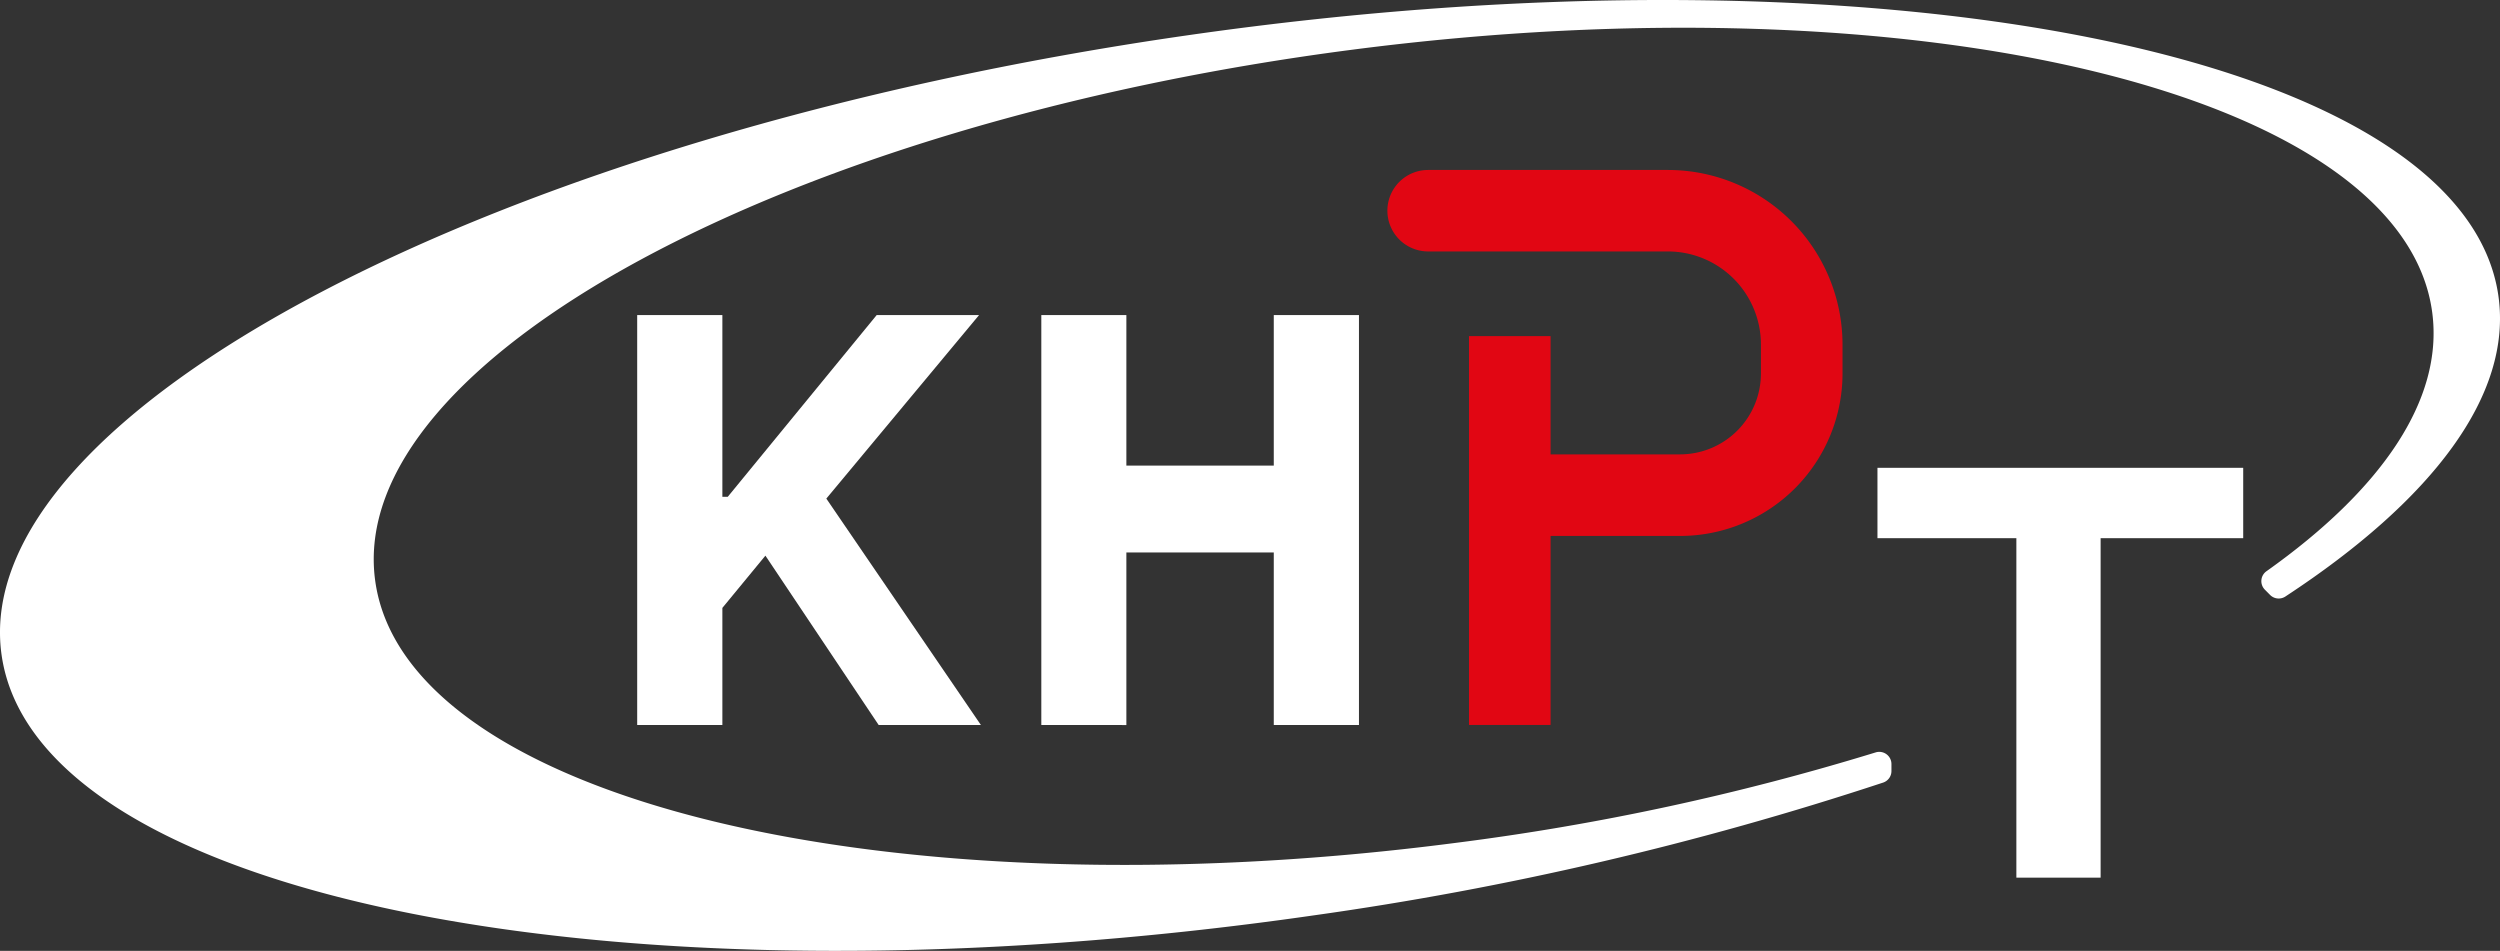
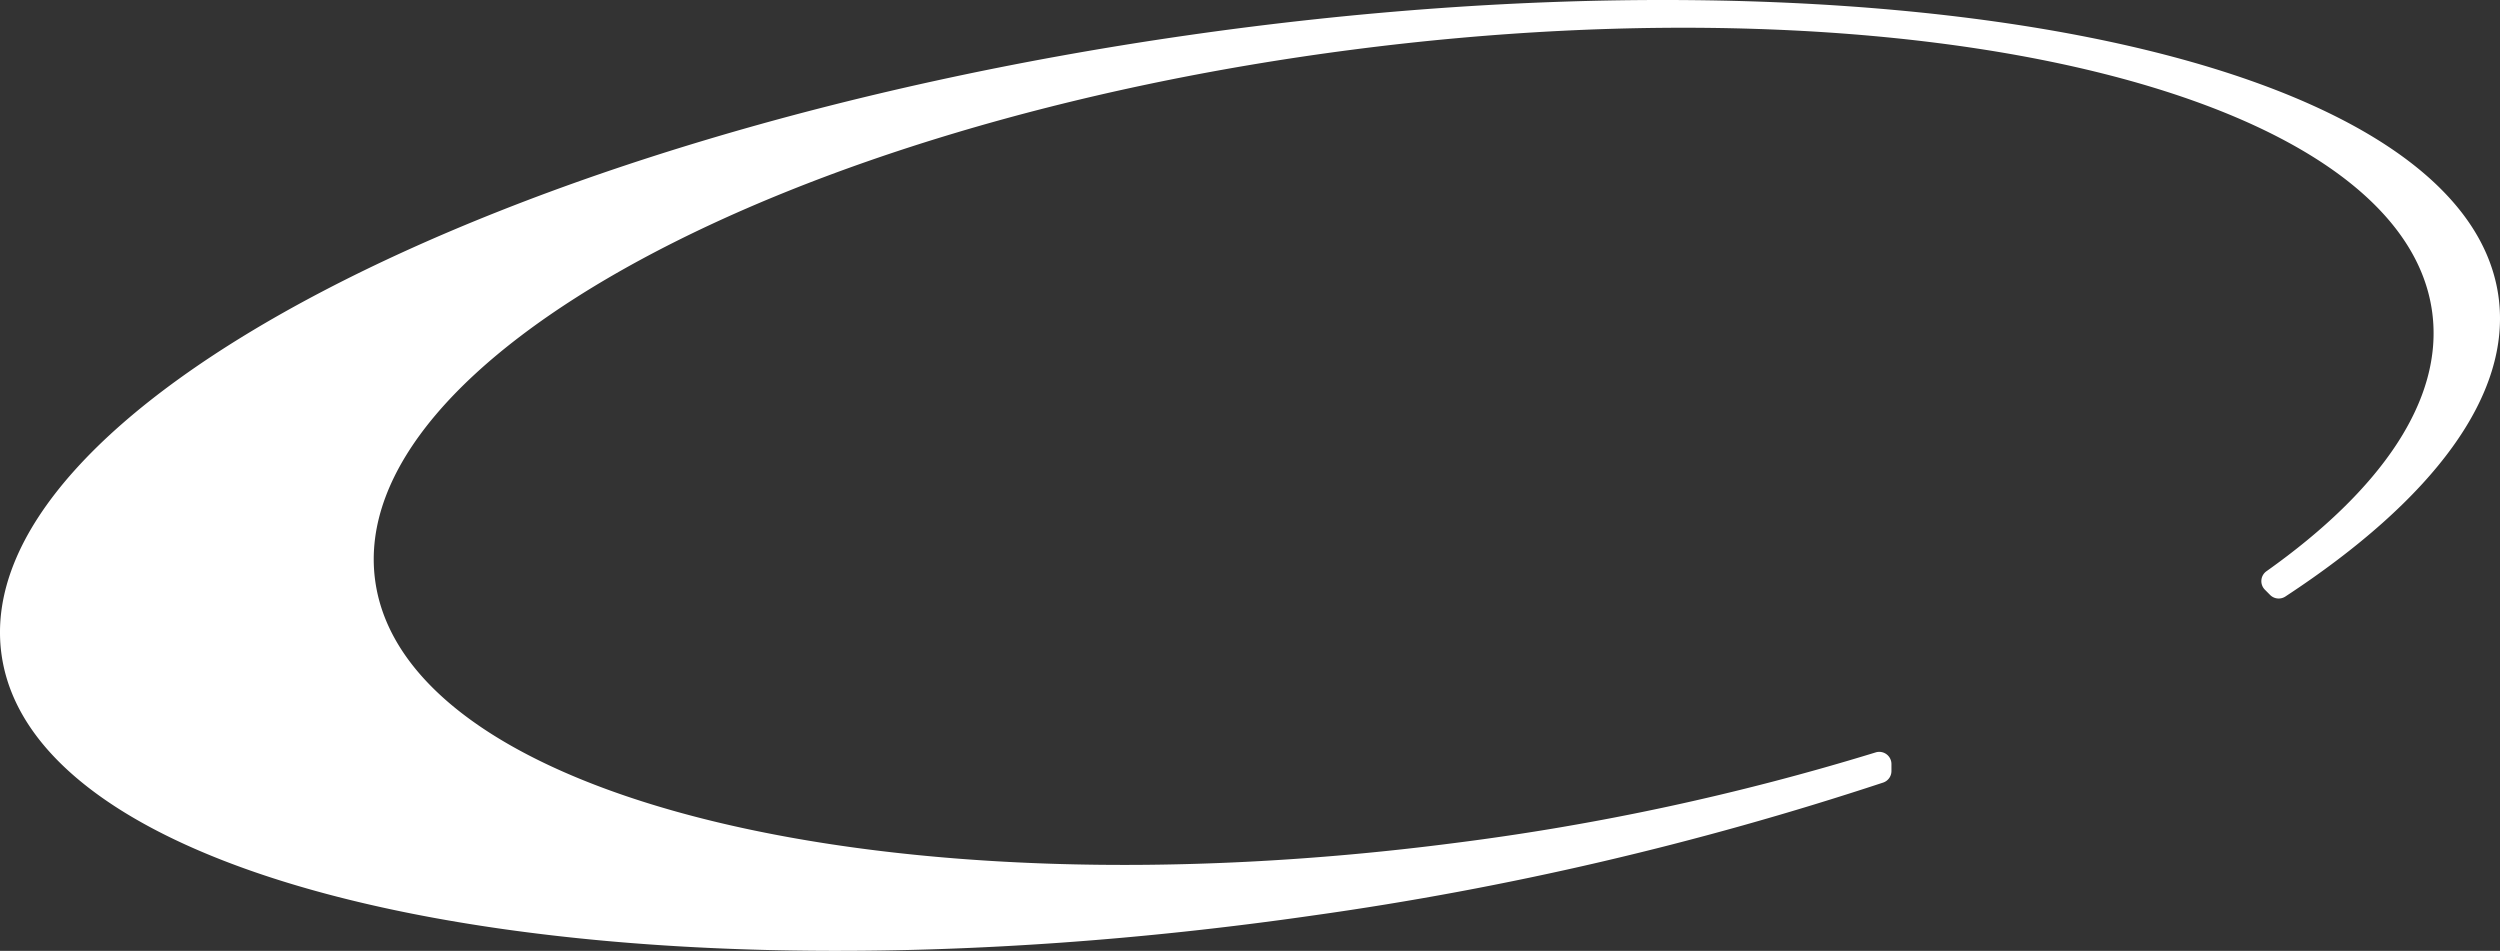
<svg xmlns="http://www.w3.org/2000/svg" width="135" height="51.346" viewBox="0 0 135 51.346">
  <rect x="0" y="0" width="135" height="51.346" fill="#333333" stroke="none" />
  <g id="logo4" transform="translate(6.001 0.001)">
    <g id="Layer_2" data-name="Layer 2" transform="translate(-6.001 -0.001)">
      <g id="Layer_1" data-name="Layer 1" transform="translate(0)">
-         <path id="패스_6" data-name="패스 6" d="M148.4,95.516V73.38H153v9.812h.292l8.041-9.812h5.528l-8.247,9.91,8.347,12.226h-5.521l-6.116-9.145L153,89.193v6.323Z" transform="translate(-113.992 -56.366)" fill="#fff" />
-         <path id="패스_7" data-name="패스 7" d="M242.52,95.516V73.38h4.593v8.129h7.96V73.38h4.6V95.516h-4.6V86.2h-7.96v9.318Z" transform="translate(-186.289 -56.366)" fill="#fff" />
-         <path id="패스_8" data-name="패스 8" d="M437.26,112.735v-3.8h19.75v3.8h-7.7v18.331h-4.549V112.735Z" transform="translate(-335.877 -83.673)" fill="#fff" />
-         <path id="패스_9" data-name="패스 9" d="M338.916,59.328h-8.667V54.923h8.667a4.368,4.368,0,0,0,4.368-4.364V48.992a5.027,5.027,0,0,0-5.027-5.027H325.313a2.2,2.2,0,0,1-2.2-2.2h0a2.2,2.2,0,0,1,2.2-2.2h12.945a9.432,9.432,0,0,1,9.432,9.432v1.567A8.773,8.773,0,0,1,338.916,59.328Z" transform="translate(-248.194 -30.387)" fill="#e10613" />
-         <rect id="사각형_4" data-name="사각형 4" width="4.405" height="20.997" transform="translate(79.326 18.15)" fill="#e10613" />
        <path id="패스_10" data-name="패스 10" d="M134.911,15.965c-1.89-13.123-33.6-19.414-70.833-14.053S-1.8,22.258.087,35.381s33.6,19.411,70.833,14.051a176.1,176.1,0,0,0,30.77-7.174.656.656,0,0,0,.447-.624v-.378a.658.658,0,0,0-.856-.626,135.173,135.173,0,0,1-22.706,4.888C47.9,49.5,21.794,43.136,20.252,31.3S42.341,6.665,73.018,2.684s56.789,2.381,58.324,14.211c.61,4.7-2.754,9.555-8.952,13.949a.656.656,0,0,0-.086,1l.276.278a.656.656,0,0,0,.828.09C131.345,27.006,135.683,21.33,134.911,15.965Z" transform="translate(0.001 0.001)" fill="#fff" />
      </g>
    </g>
  </g>
</svg>